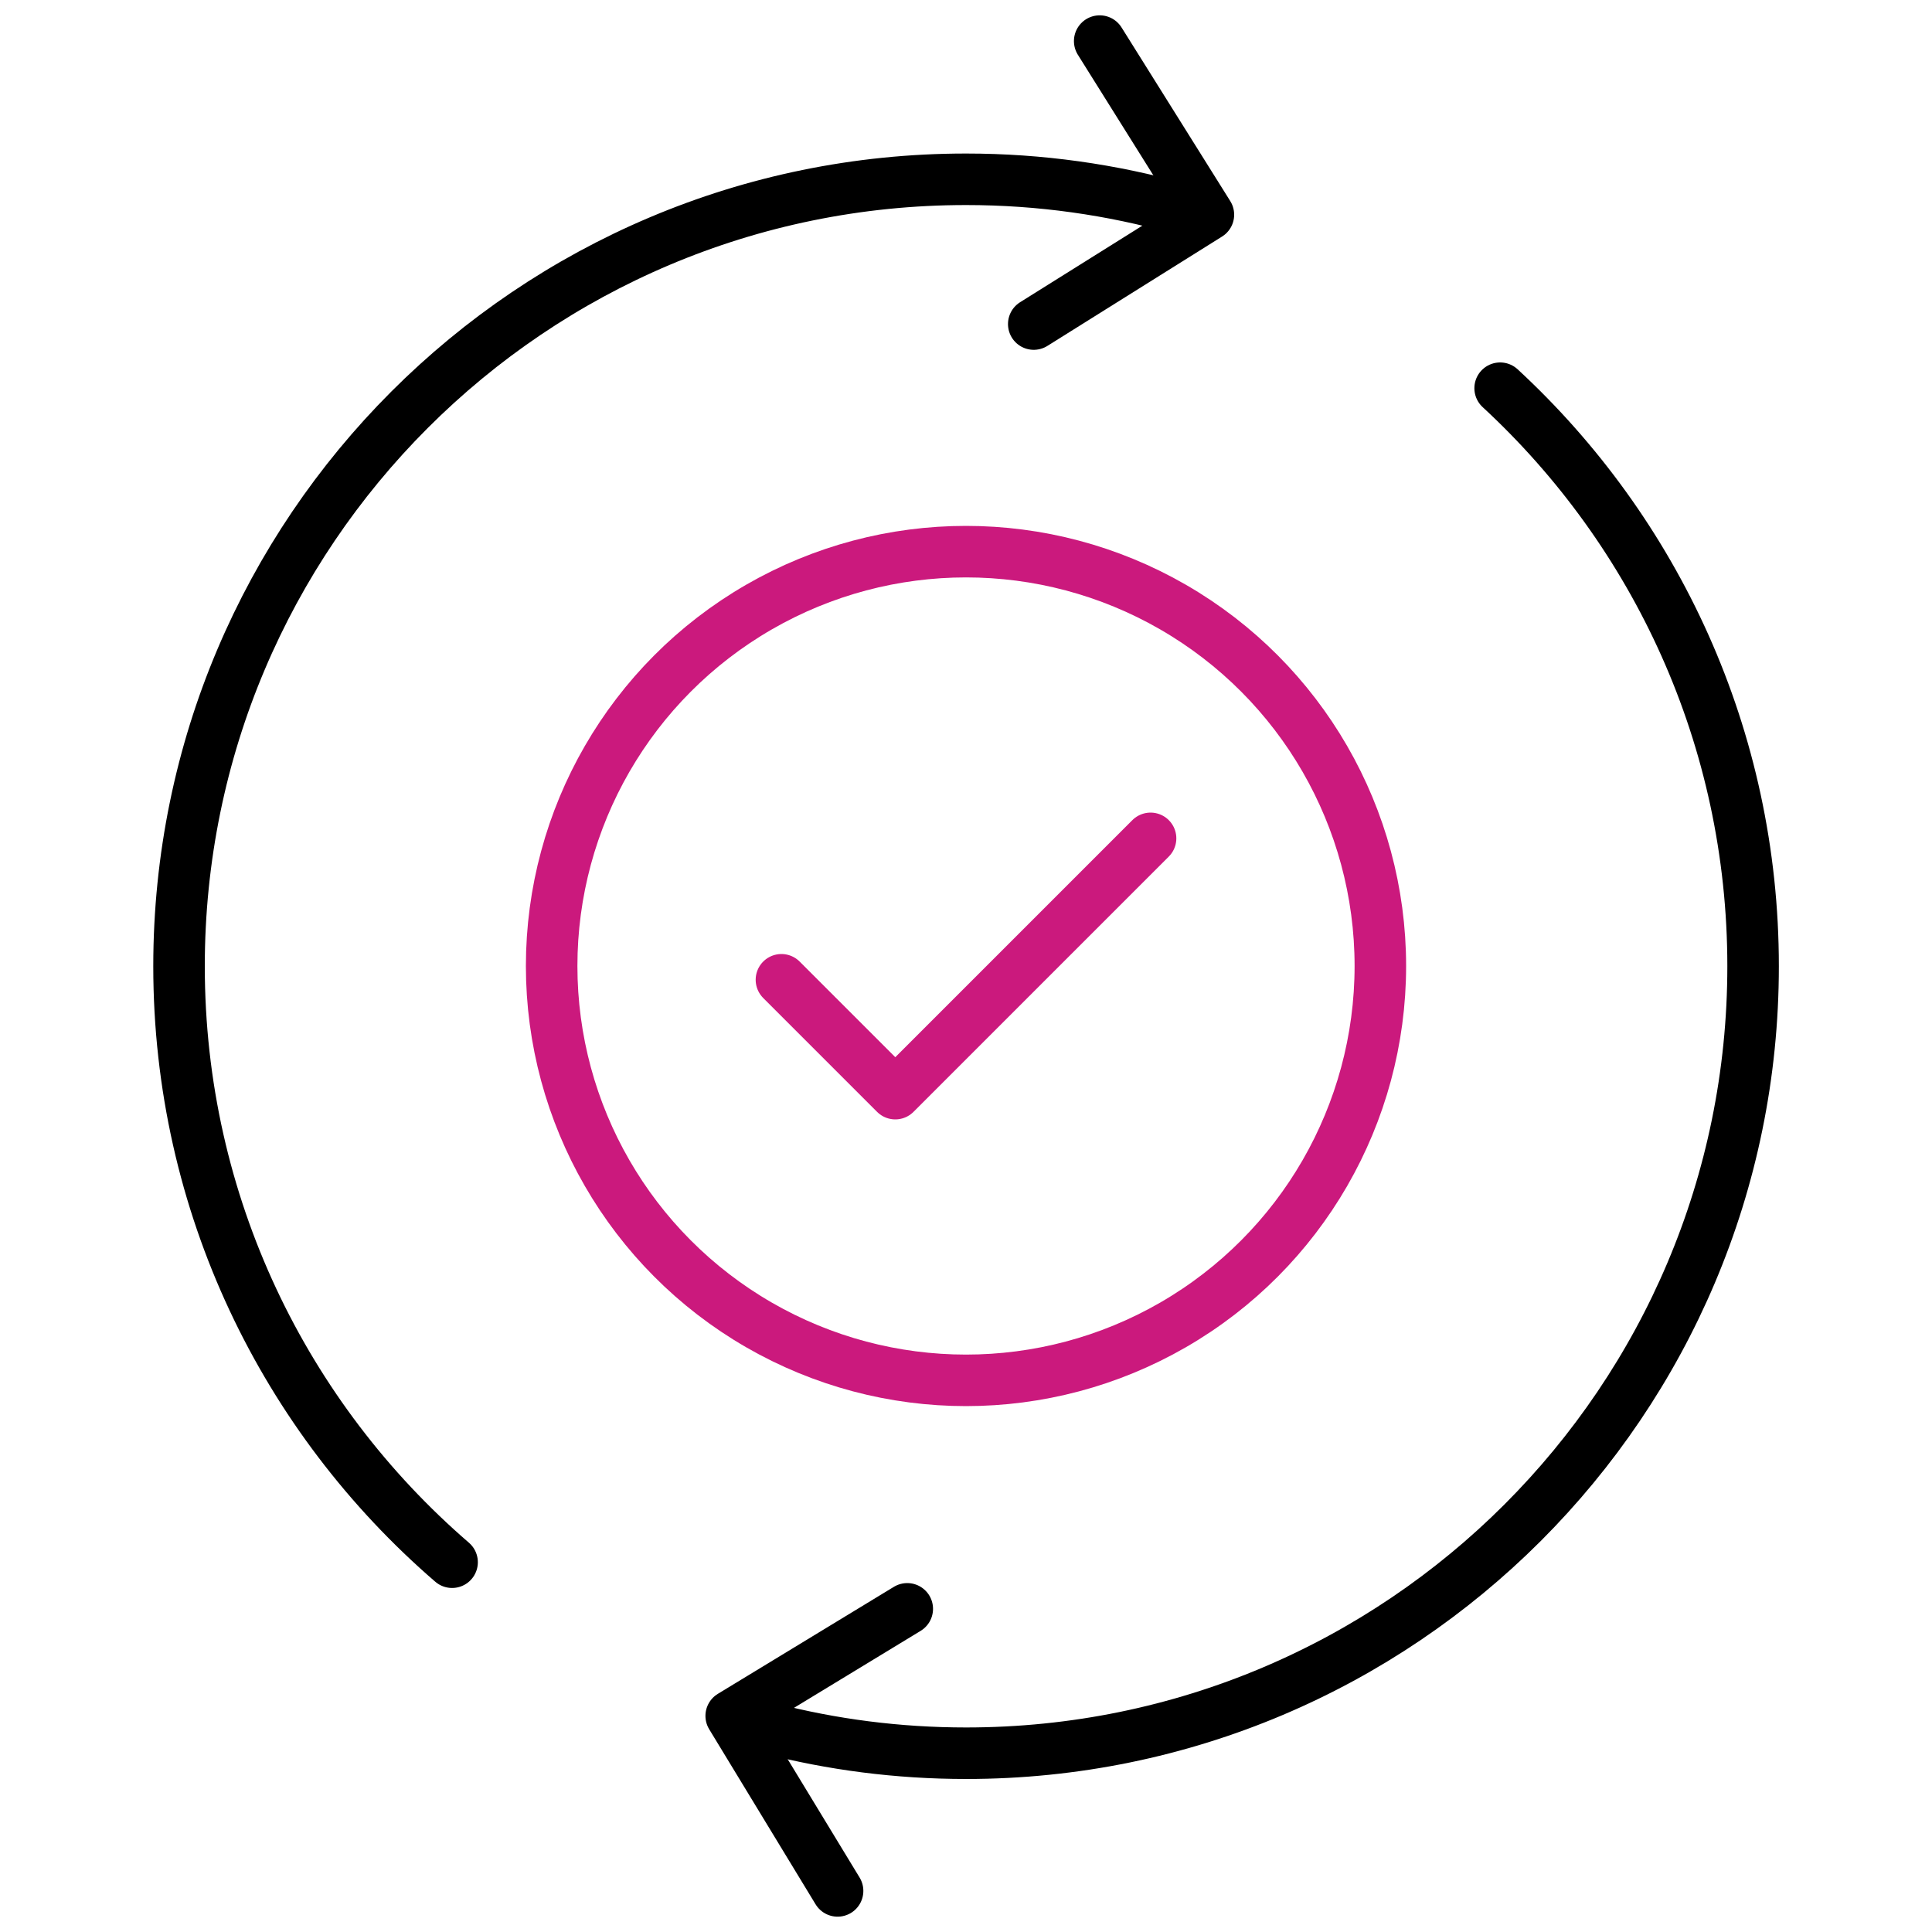
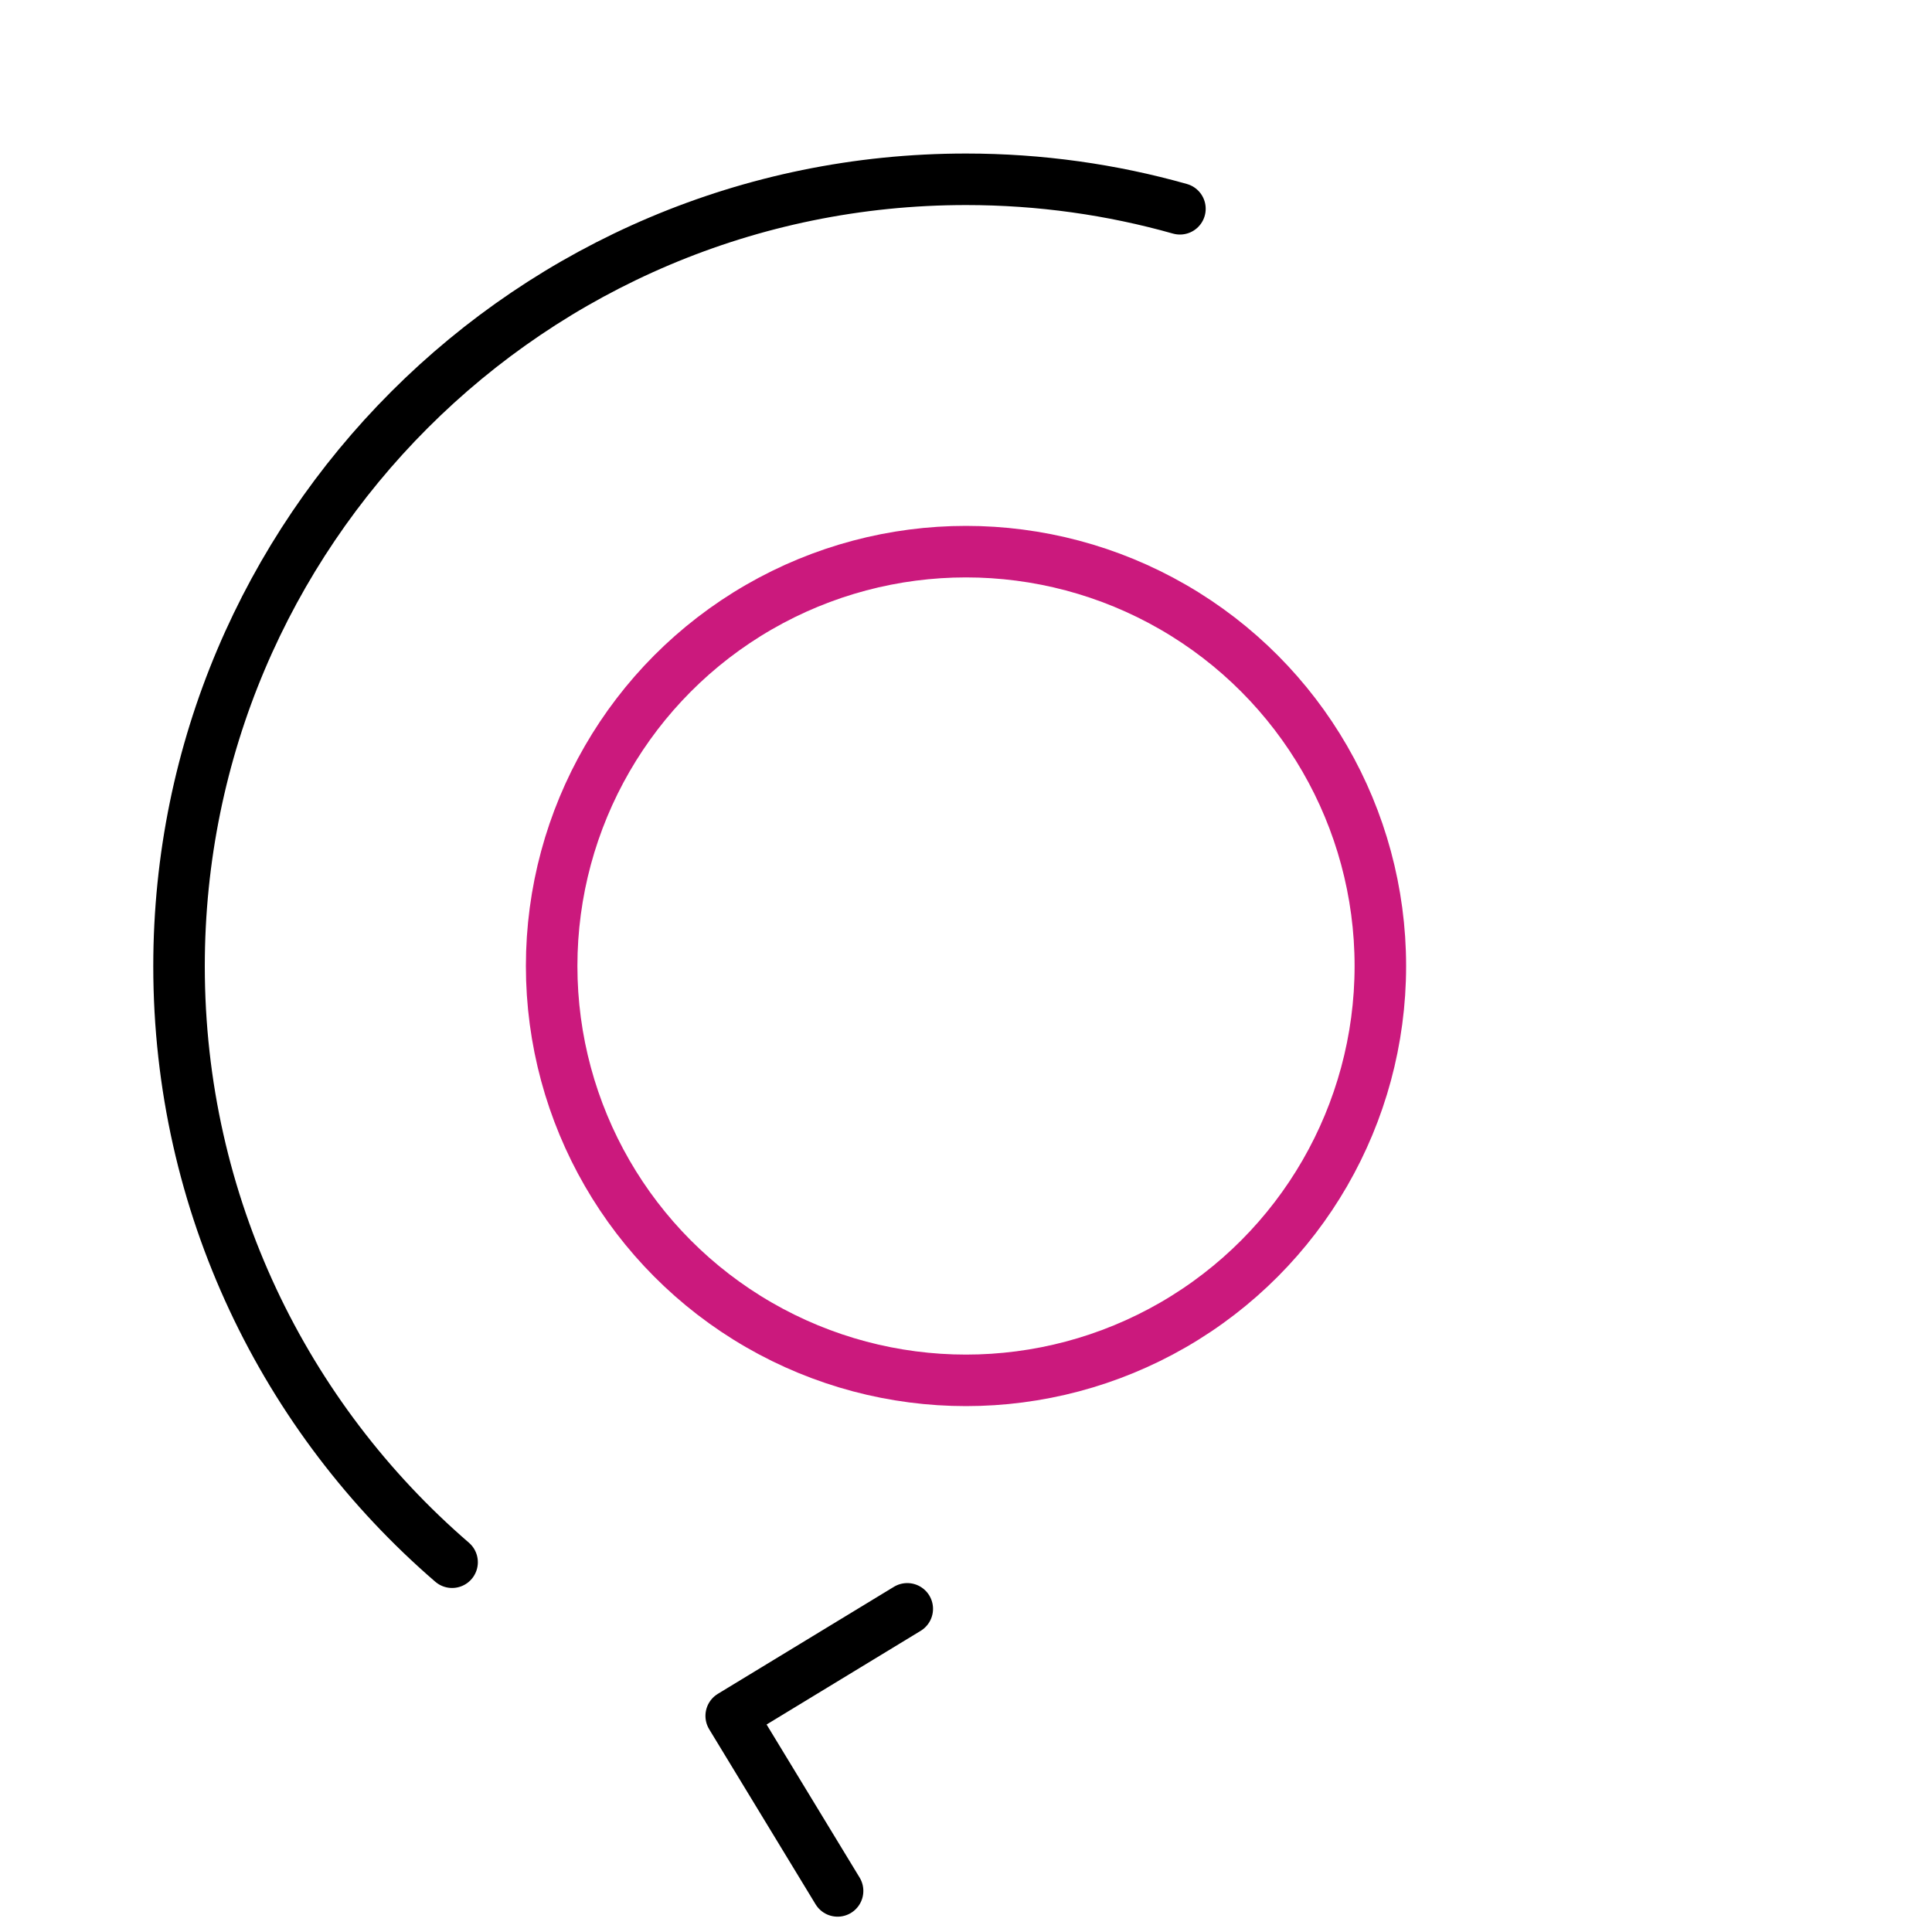
<svg xmlns="http://www.w3.org/2000/svg" version="1.1" id="Layer_1" x="0px" y="0px" viewBox="0 0 150 150" style="enable-background:new 0 0 150 150;" xml:space="preserve">
  <style type="text/css">
	.st0{fill:none;stroke:#000000;stroke-width:4;stroke-linecap:round;stroke-linejoin:round;stroke-miterlimit:10;}
	.st1{fill:none;stroke:#CB197D;stroke-width:4;stroke-linecap:round;stroke-linejoin:round;stroke-miterlimit:10;}
</style>
  <g id="XMLID_19253_">
    <g id="XMLID_19325_">
      <g id="XMLID_20225_">
-         <path id="XMLID_20511_" class="st0" d="M116.47,30.14c12.08,11.16,19.64,27.14,19.64,44.88c0,33.75-27.36,61.1-61.1,61.1     c-5.29,0-10.42-0.67-15.32-1.94" />
        <path id="XMLID_20510_" class="st0" d="M35.1,121.29c-12.98-11.2-21.2-27.78-21.2-46.27c0-33.75,27.36-61.1,61.1-61.1     c5.76,0,11.33,0.8,16.61,2.29" />
-         <polyline id="XMLID_20395_" class="st0" points="85.38,3.19 93.82,16.67 80.26,25.16    " />
        <polyline id="XMLID_20356_" class="st0" points="65.03,146.81 56.77,133.22 70.44,124.91    " />
      </g>
    </g>
    <circle id="XMLID_19254_" class="st1" cx="75" cy="75" r="32.17" />
-     <polyline id="XMLID_19255_" class="st1" points="60.67,76.07 69.51,84.91 89.33,65.09  " />
  </g>
</svg>